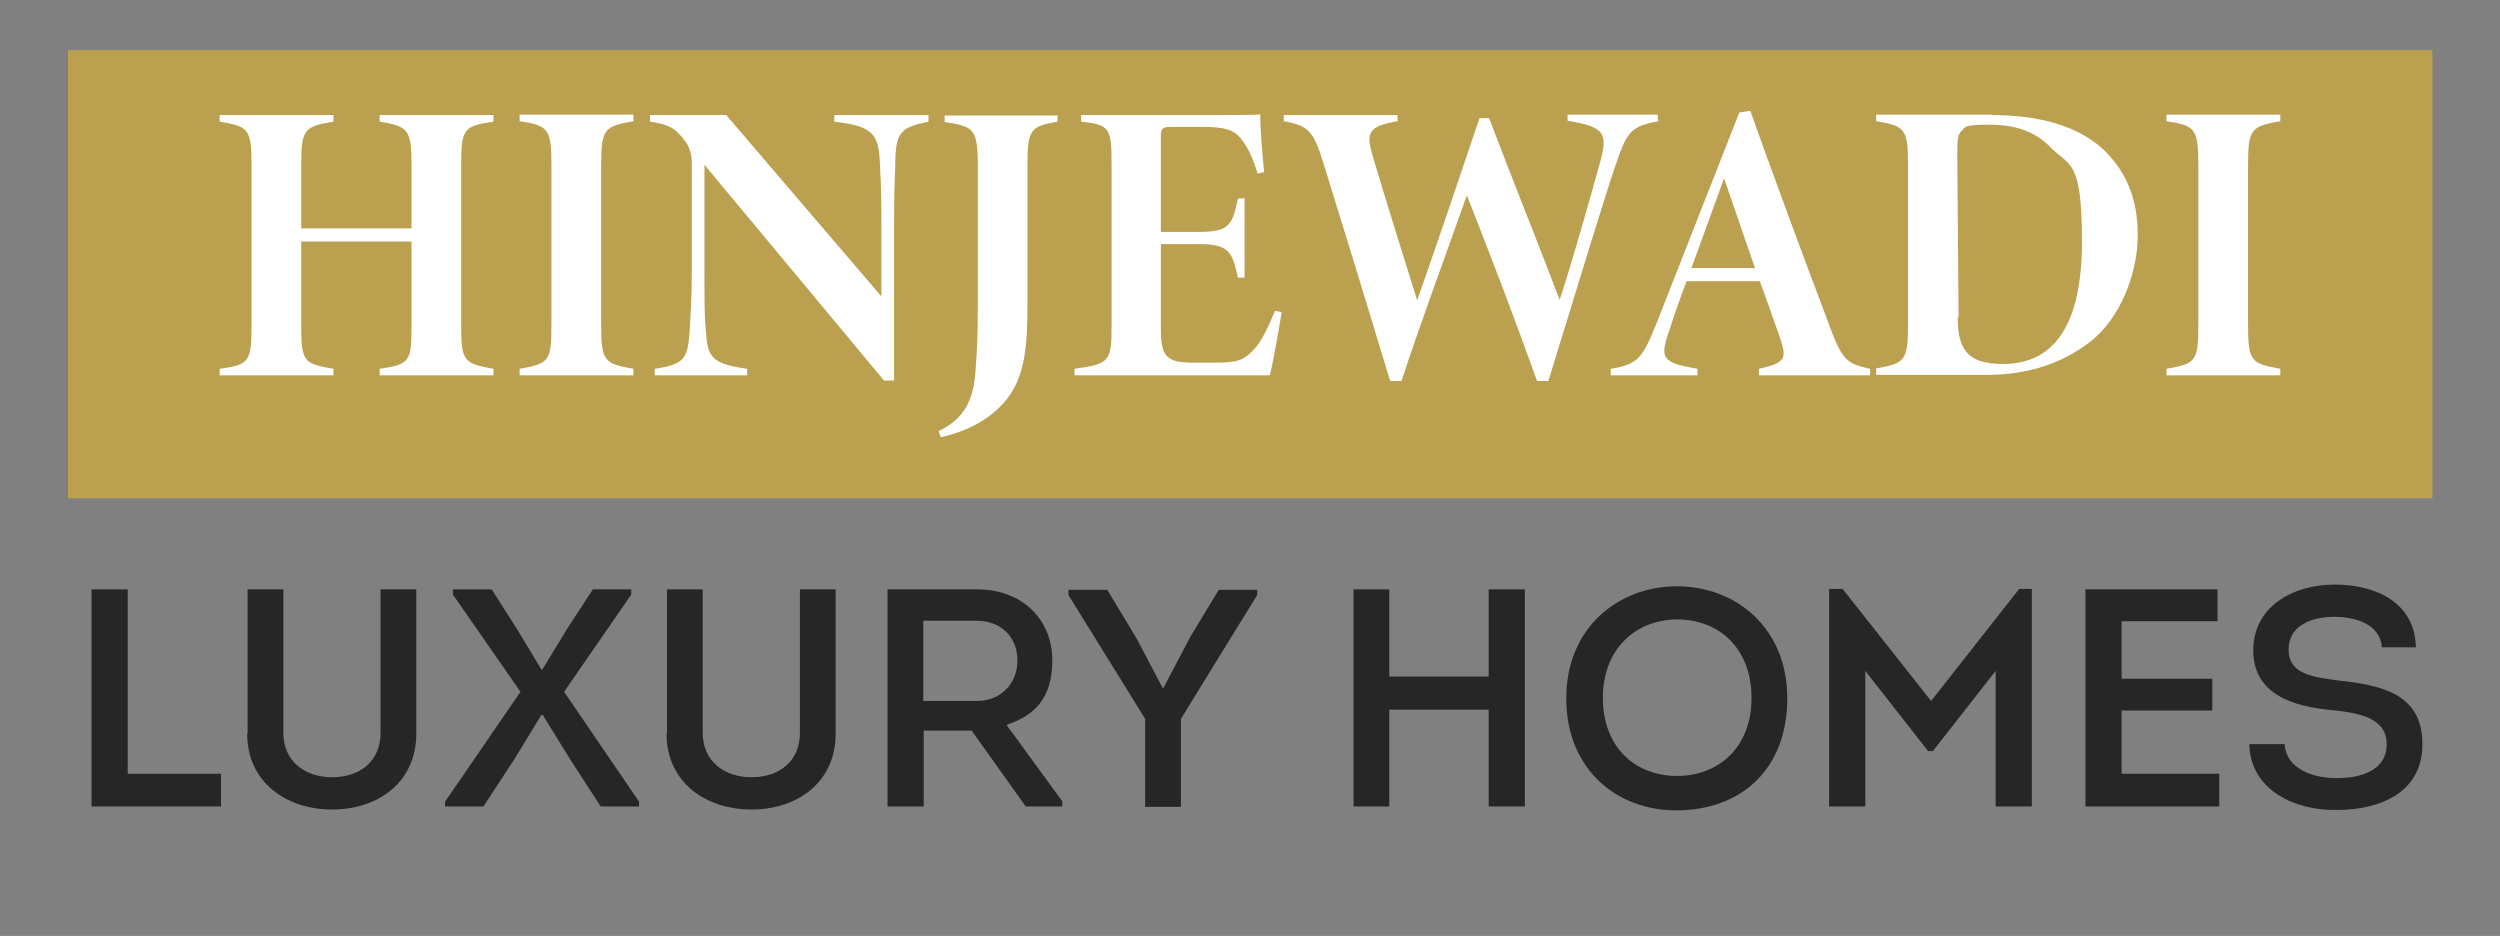
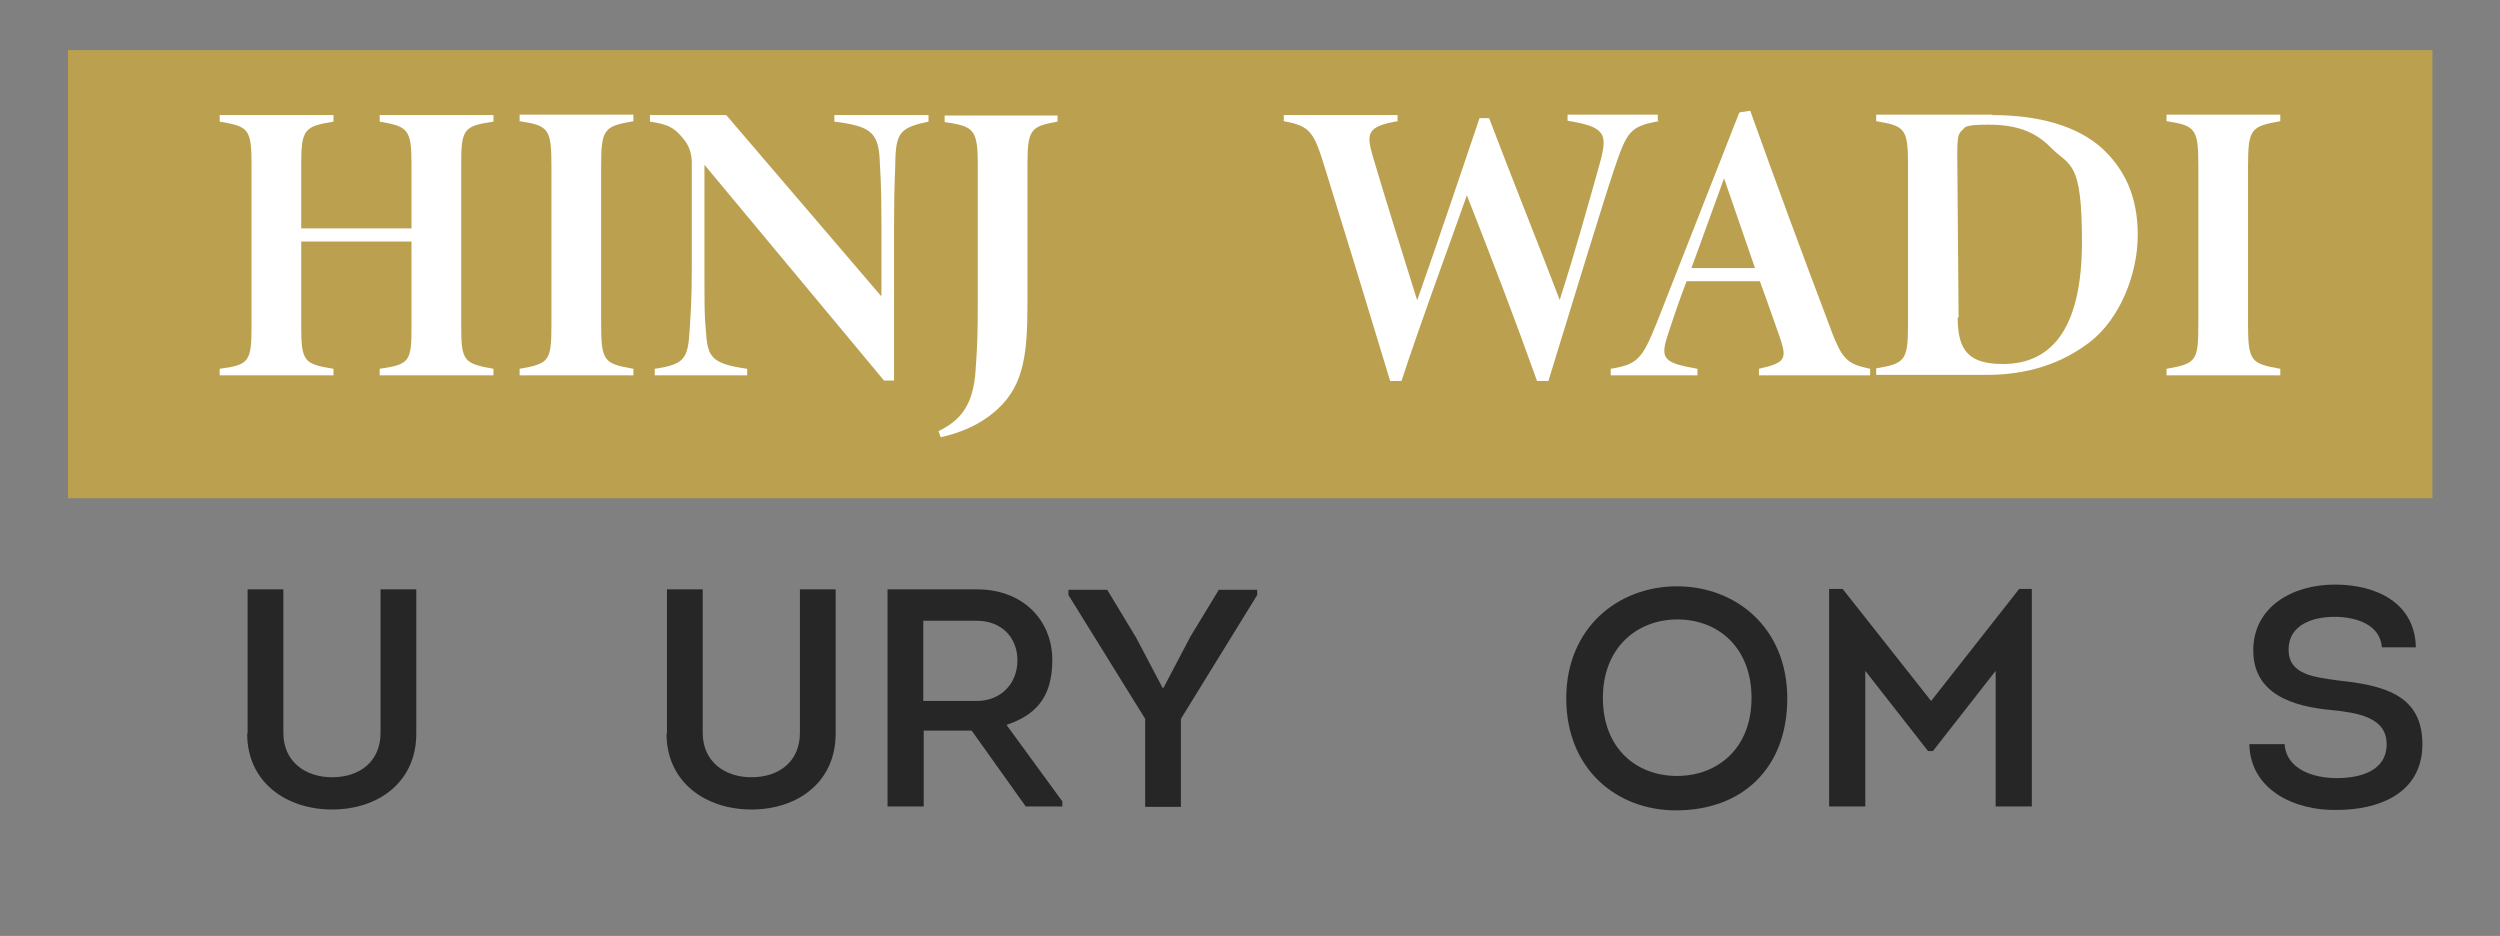
<svg xmlns="http://www.w3.org/2000/svg" id="Layer_1" version="1.1" viewBox="0 0 573.5 214.7">
  <rect x="0" y="0" width="573.5" height="214.7" fill="#808080" stroke="none" />
  <defs>
    <style>
      .st0 {
        isolation: isolate;
      }

      .st1 {
        fill: #fff;
      }

      .st2 {
        fill: #262626;
      }

      .st3 {
        fill: #bba14f;
      }
    </style>
  </defs>
  <rect class="st3" x="15.6" y="11.5" width="542.4" height="102.8" />
  <g>
    <path class="st1" d="M113.2,27.9c-6.8,1-7.4,1.7-7.4,9.7v37.3c0,7.9.6,8.5,7.4,9.7v1.5h-26.1v-1.5c6.9-1,7.3-1.7,7.3-9.7v-19.5h-25.3v19.5c0,8.1.7,8.6,7.4,9.7v1.5h-26.1v-1.5c6.7-.9,7.3-1.6,7.3-9.7v-37.3c0-8.1-.8-8.6-7.3-9.7v-1.5h26.1v1.5c-6.6,1.1-7.4,1.7-7.4,9.7v14.8h25.3v-14.8c0-8-.9-8.6-7.3-9.7v-1.5h26.1s0,1.5,0,1.5Z" />
    <path class="st1" d="M119.2,86.1v-1.5c6.9-1.2,7.3-1.8,7.3-10.4v-36.1c0-8.5-.6-9.3-7.3-10.3v-1.5h26.1v1.5c-6.7,1.2-7.4,1.7-7.4,10.3v36c0,8.8.6,9.3,7.4,10.5v1.5h-26.1Z" />
    <path class="st1" d="M213,27.9c-6.1,1.3-7.4,2.3-7.6,8.5,0,2.8-.3,5.1-.3,14.7v36.2h-2.3l-41.2-49.5v23.5c0,8.5,0,11.2.3,14.2.4,6.2.9,7.9,9.5,9.1v1.5h-21.2v-1.5c6.9-1,7.6-2.4,8-8.8.2-3.3.5-6.9.5-14.5v-24c0-1.9-.6-3.7-1.5-4.9-2.4-3.2-4-3.9-8.1-4.5v-1.5h17.5l35.6,41.6v-16.9c0-9.5-.3-11.9-.4-14.5-.3-6.4-2.4-7.7-10.4-8.7v-1.5h21.6v1.5Z" />
    <path class="st1" d="M242.6,27.9c-6.1,1.1-6.9,1.7-6.9,9.8v31.5c0,11.3-.6,18.9-6.8,24.6-4.2,3.9-9.1,5.6-13.1,6.5l-.5-1.4c4.7-2.3,8-5.6,8.5-14,.4-5.5.5-8.3.5-15.4v-31.7c0-8.3-1-8.8-7.6-9.8v-1.5h25.9v1.5h0Z" />
-     <path class="st1" d="M294,71.7c-.5,3.2-2.1,12.2-2.7,14.4h-44.8v-1.5c7.9-1.1,8.5-1.6,8.5-9.7v-37.3c0-8.3-.5-9-7-9.7v-1.5h27.8c9,0,12.6,0,13.3-.2,0,3.5.5,9.4.9,13.3l-1.5.3c-.7-2.3-1.9-5.7-3.9-8.1-1.7-2-3.7-2.6-9.1-2.6h-6.9c-1.9,0-2.3.4-2.3,2.2v21.9h8.9c7.2,0,7.5-2,8.8-7.7h1.5v18.2h-1.5c-1.3-5.4-1.6-7.7-8.8-7.7h-8.9v19.5c0,6.4,1.4,7.6,7.1,7.7h5.4c5.4,0,6.7-.7,9-3.2,1.7-1.8,3.1-5,4.7-8.7l1.4.3h.1Z" />
    <path class="st1" d="M380.5,27.8c-6.7,1.2-7.3,2.5-10.2,11-2.4,7.1-9.5,30.4-15.1,48.6h-2.6c-5.1-14.3-10.4-28.1-16.1-42.6-5.2,14.7-10.6,29.2-15,42.6h-2.6c-5-16.5-9.9-32.6-15-49-2.5-8.1-3.3-9.5-9.4-10.6v-1.4h26.1v1.4c-7,1.2-7.2,2.8-5.7,8,3.1,10.5,7,22.8,10.2,33.1,4.4-12.5,11.6-33.7,14.3-41.8h2.2c5.4,14.2,11,28.1,16.2,41.7,3.8-11.9,6.4-21.4,9.3-31.7,1.7-6.4,1.2-8-7.5-9.4v-1.4h20.7v1.4h.2Z" />
    <path class="st1" d="M403.5,86.1v-1.5c6.3-1.4,6.4-2.4,4.8-7.2-1.1-3-2.7-7.8-4.6-12.9h-16.8c-1.6,4.2-3,8.3-4.1,11.7-2.1,6.1-1.4,7,6.6,8.4v1.5h-19.9v-1.5c6.1-1,7.2-2.2,10.5-10.4l19-48.4,2.5-.4c5.8,16.2,11.7,32.2,17.8,48.3,3.2,8.8,4.1,9.7,9.7,10.9v1.5h-25.5ZM395.5,40.9c-2.8,7.6-5,13.9-7.5,20.6h14.6l-7.1-20.6Z" />
    <path class="st1" d="M457,26.4c11,0,19.7,2.6,25.3,7.7,5,4.7,8.1,10.8,8.1,19.8s-4.1,19.2-10.9,24.5c-6.6,5.1-14.5,7.6-23.8,7.6h-25.3v-1.5c6.5-1.1,7.3-1.7,7.3-9.9v-36.9c0-8.3-.8-8.8-7.3-9.9v-1.5h26.6,0ZM449.1,72.9c0,7.5,2.5,10.6,10.4,10.6,11.8,0,18.1-9.1,18.1-28s-2.7-17.2-7.2-21.7c-3.7-3.8-8.2-5.2-14.2-5.2s-5.3.6-6.2,1.4c-.9.7-1,2.3-1,5.4l.3,37.4h-.2Z" />
    <path class="st1" d="M497,86.1v-1.5c6.9-1.2,7.3-1.8,7.3-10.4v-36.1c0-8.5-.6-9.3-7.3-10.3v-1.5h26.1v1.5c-6.7,1.2-7.4,1.7-7.4,10.3v36c0,8.8.6,9.3,7.4,10.5v1.5h-26.1,0Z" />
  </g>
  <g class="st0">
    <g class="st0">
-       <path class="st2" d="M29.3,177.5h21.4v7.5h-29.7v-49.8h8.3v42.3Z" />
      <path class="st2" d="M56.8,168.3v-33.1h8.2v32.9c0,6.5,4.9,10.2,11.2,10.2s11.1-3.6,11.1-10.2v-32.9h8.2v33.1c0,11.1-8.7,17.4-19.3,17.4s-19.5-6.3-19.5-17.4Z" />
-       <path class="st2" d="M124.4,153.6l5.8-9.5,5.8-8.9h8.8v1.2l-15.4,22.3,17.2,25.2v1.1h-8.8l-7-10.8-6.3-10.2h-.3l-6.1,10-7.2,11h-8.8v-1.1l17.3-25.2-15.5-22.3v-1.2h8.9l5.8,9.1,5.6,9.3h.2Z" />
      <path class="st2" d="M153,168.3v-33.1h8.2v32.9c0,6.5,4.9,10.2,11.2,10.2s11.1-3.6,11.1-10.2v-32.9h8.2v33.1c0,11.1-8.7,17.4-19.3,17.4s-19.5-6.3-19.5-17.4Z" />
      <path class="st2" d="M243.7,183.8v1.2h-8.4l-12.4-17.4h-11v17.4h-8.3v-49.8h20.5c10.8,0,17.3,7.3,17.3,16.2s-4.1,12.7-10.5,14.9l12.7,17.4ZM224.1,160.8c5.4,0,9.3-3.9,9.3-9.3s-3.8-9.1-9.3-9.1h-12.3v18.4h12.3Z" />
      <path class="st2" d="M266.9,157.8l6.2-11.8,6.5-10.7h8.8v1.2l-17.5,28.4v20.2h-8.2v-20.2l-17.6-28.4v-1.2h8.9l6.7,11.1,6,11.4h.3Z" />
-       <path class="st2" d="M341.5,185v-22.2h-22.8v22.2h-8.2v-49.8h8.2v20h22.8v-20h8.3v49.8h-8.3Z" />
      <path class="st2" d="M384.5,185.9c-13.7,0-25.2-9.5-25.2-25.7s11.9-25.7,25.4-25.7,25.3,9.5,25.3,25.7-10.5,25.7-25.5,25.7ZM384.7,178c9.3,0,17.1-6.3,17.1-17.9s-7.7-18-17-18-17.1,6.5-17.1,18,7.6,17.9,17,17.9Z" />
      <path class="st2" d="M463,135.1h3.1v49.9h-8.3v-31.1l-14.4,18.4h-1.1l-14.4-18.4v31.1h-8.3v-49.9h3.1l20.3,25.7,20.2-25.7Z" />
-       <path class="st2" d="M508.7,142.5h-22v13.2h20.8v7.3h-20.8v14.5h22.4v7.5h-30.7v-49.8h30.3v7.3Z" />
      <path class="st2" d="M524.1,170.8c.4,5.6,6.5,7.7,11.9,7.7s11.5-1.6,11.5-7.8-6.8-7.2-12.5-7.8c-9.1-.8-18.1-3.7-18.1-13.7s9-15.1,18.7-15.1,18.4,4.3,18.6,14.4h-7.8c-.4-5.3-6-7-10.9-7s-10.5,1.8-10.5,7.5,5.6,6.3,11.4,7.1c10.1,1.1,19.3,3.1,19.3,14.6s-10.3,15.1-19.6,15.1c-9.7.2-19.9-4.6-20.1-15.1h8.1Z" />
    </g>
  </g>
</svg>